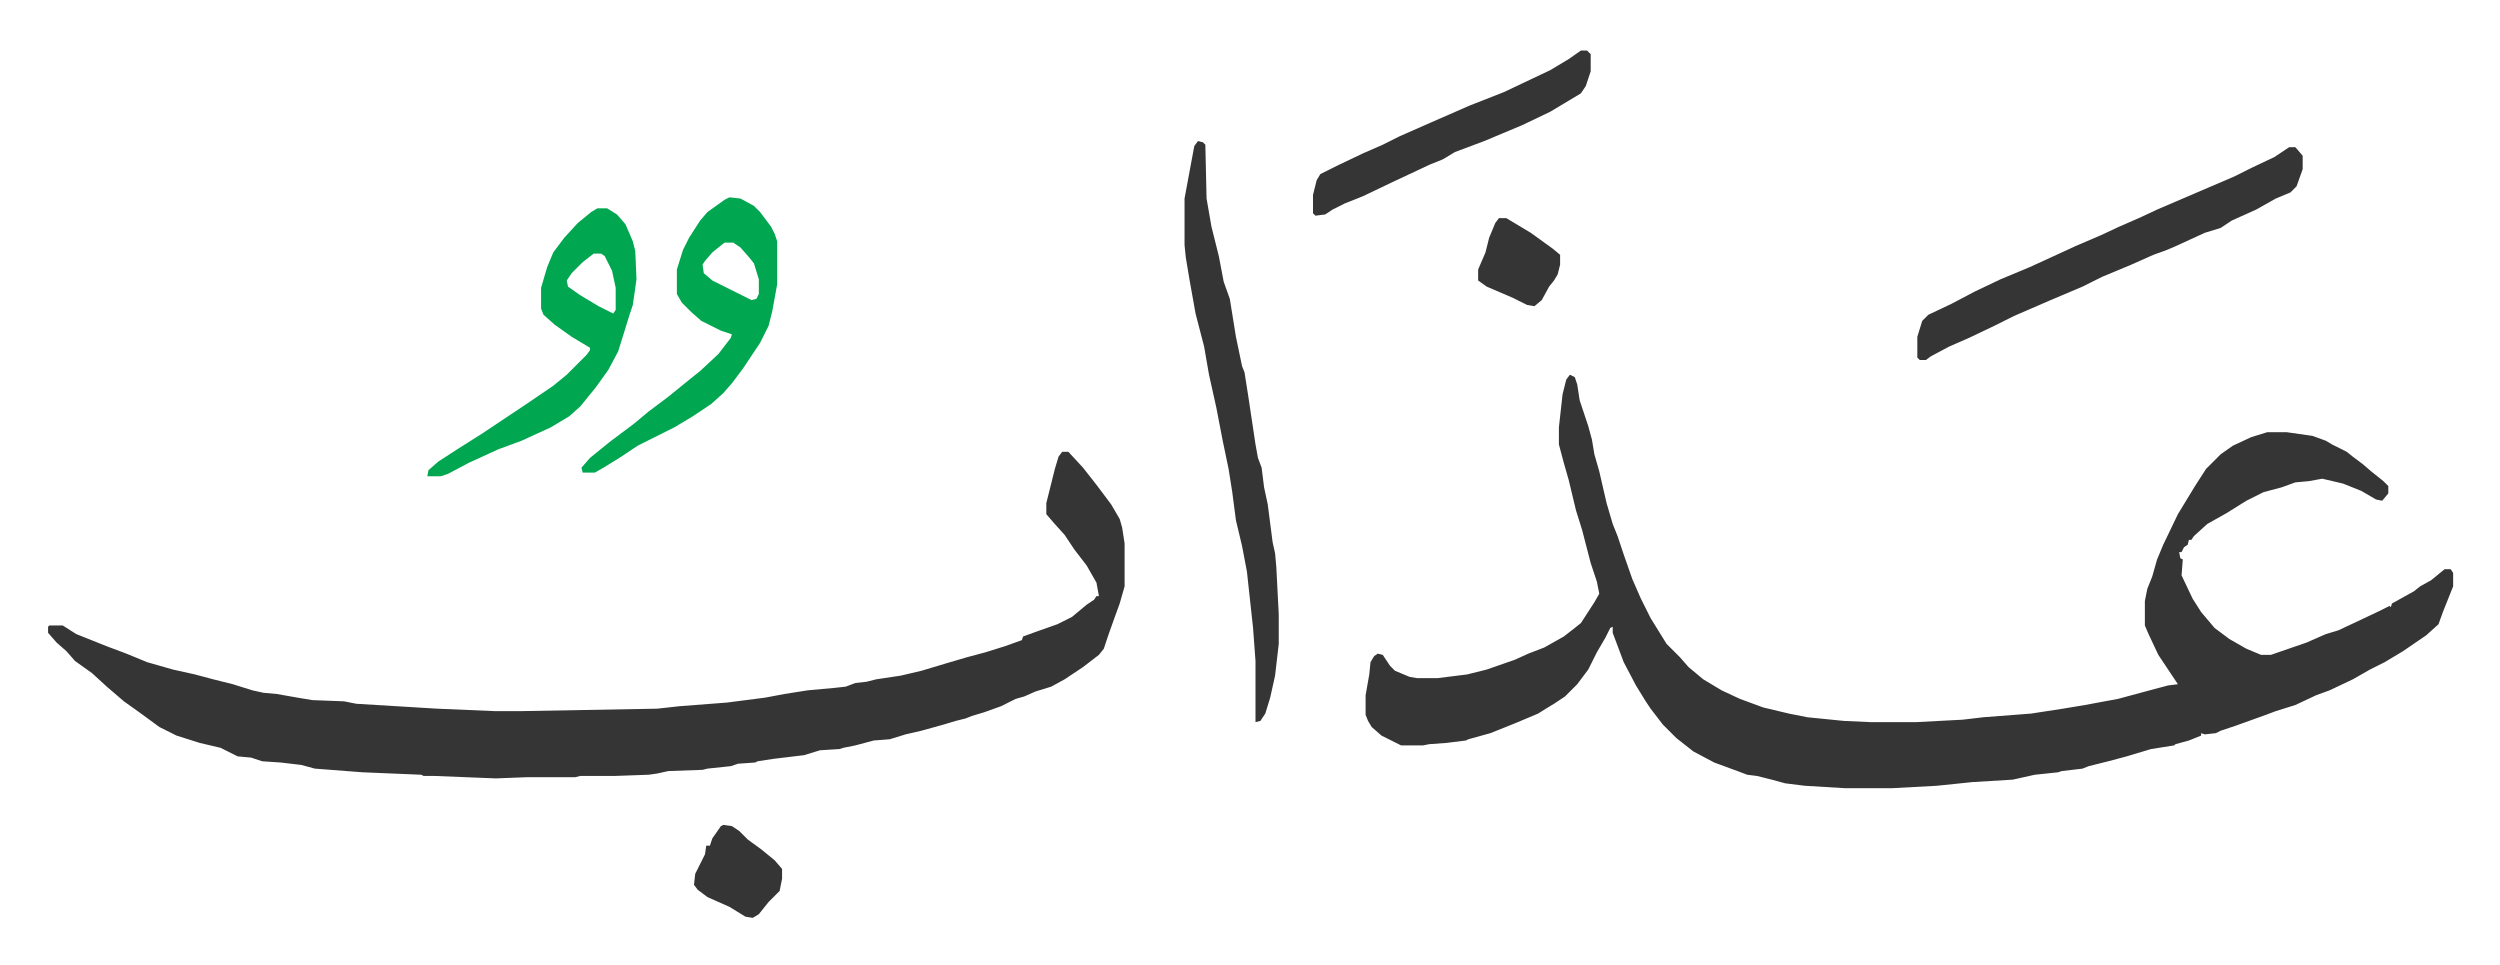
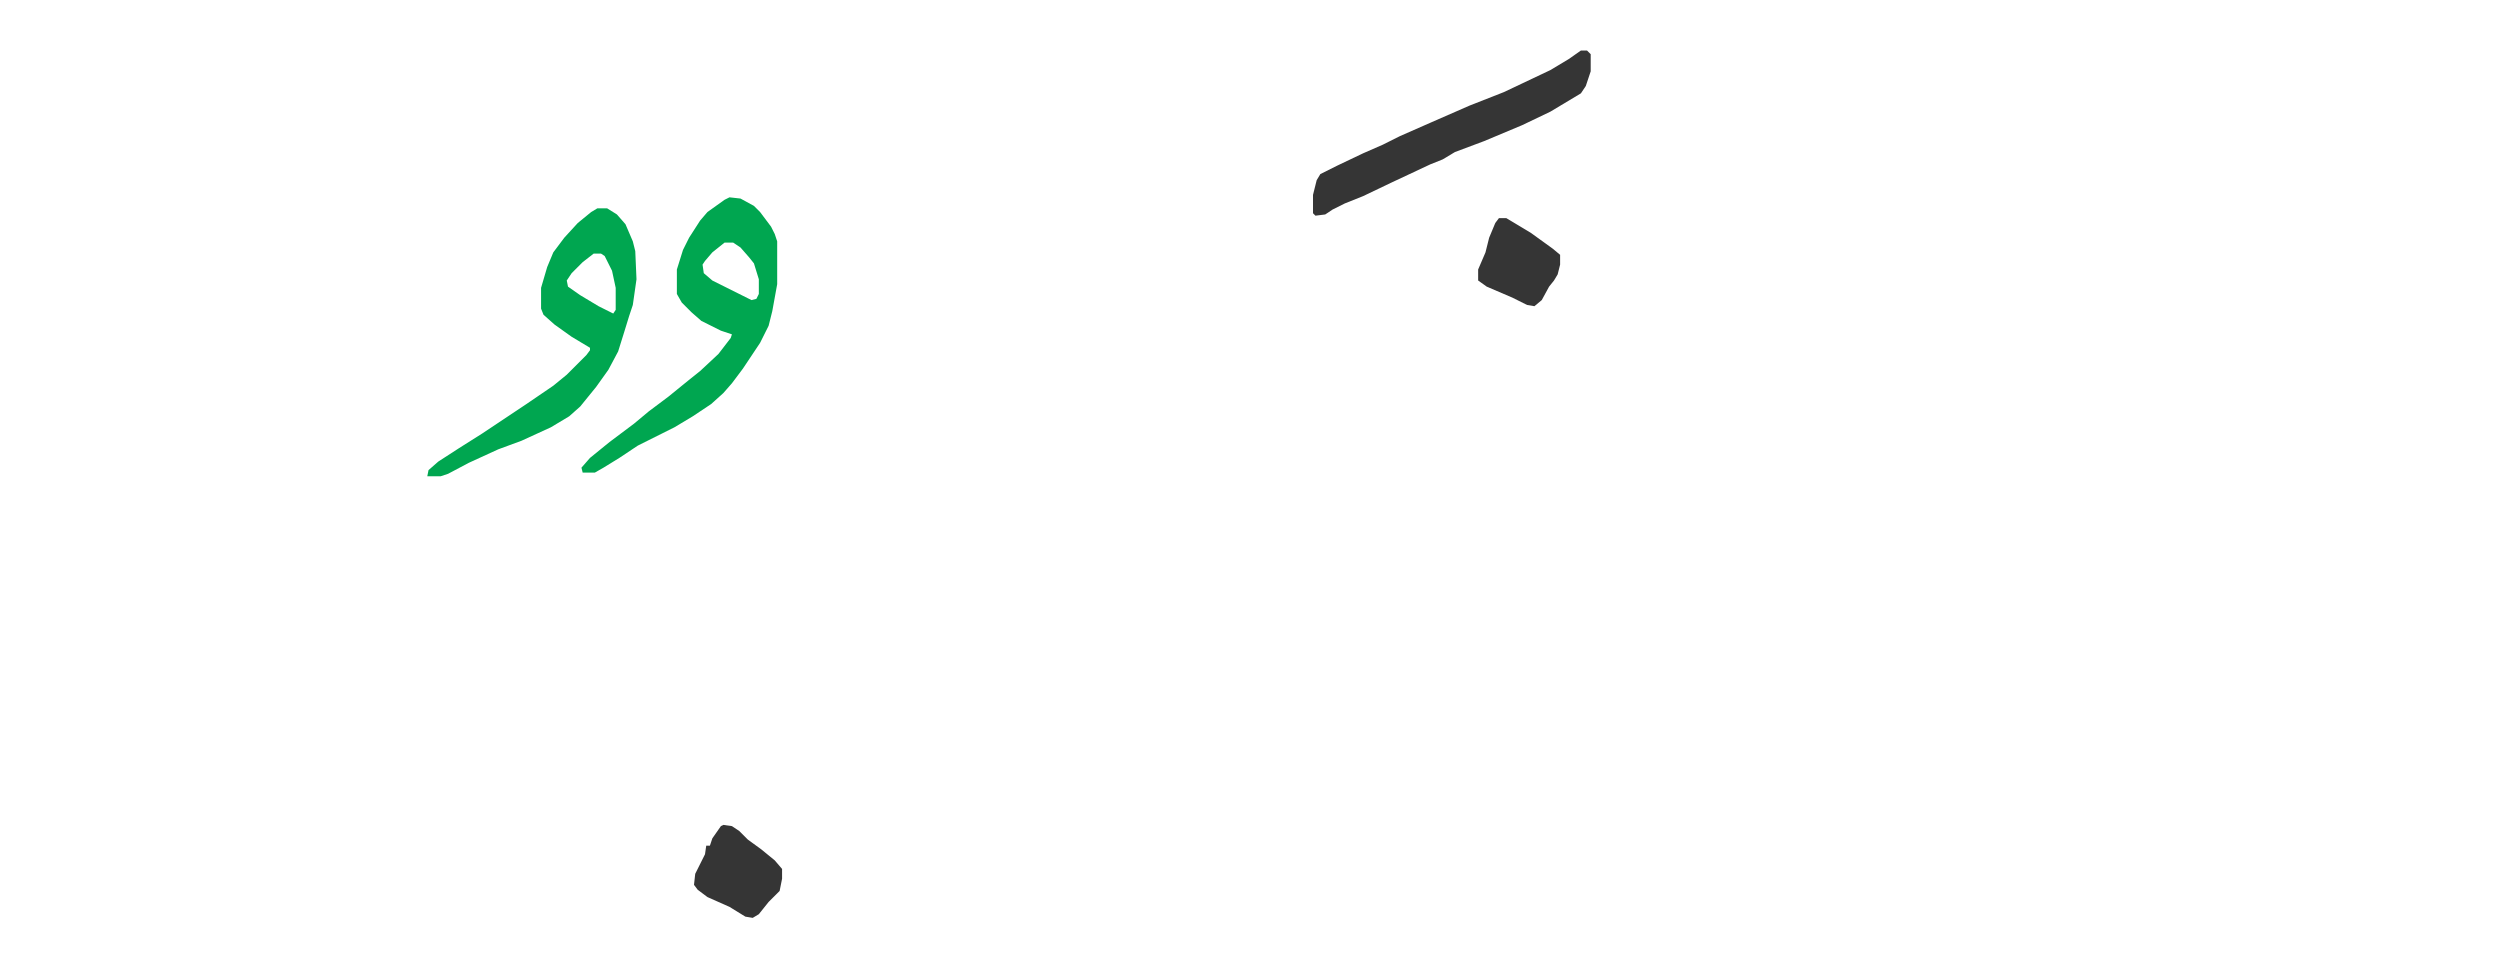
<svg xmlns="http://www.w3.org/2000/svg" viewBox="-39.3 365.7 2043.6 788.6">
-   <path fill="#353535" id="rule_normal" d="m1244 672 4 2 2 6 2 13 7 21 3 11 2 12 4 14 6 26 5 17 4 10 5 15 7 20 7 16 8 16 13 21 11 11 7 8 12 10 15 9 15 7 19 7 21 5 15 3 30 3 22 1h37l38-2 17-2 39-3 26-4 18-3 27-5 26-7 15-4 8-1-4-6-12-18-8-17-3-7v-20l2-10 4-10 4-14 5-12 12-25 14-23 9-14 12-12 10-7 15-7 13-4h16l21 3 11 4 5 3 12 6 5 4 8 6 7 6 10 8 4 4v6l-5 6-5-1-12-7-15-6-17-4-11 2-11 1-11 4-15 4-14 7-16 10-16 9-11 10-2 3h-2l-1 4-3 2-2 4h-2l1 5 2 1-1 13 9 19 7 11 11 13 12 9 14 8 12 5h8l29-10 16-7 10-3 15-7 19-9 8-4 1 1 1-3 18-10 5-4 9-5 11-9h5l2 3v11l-4 10-4 10-4 11-10 9-19 13-15 9-12 6-14 8-19 9-11 4-17 8-16 5-8 3-25 9-12 4-4 2-9 1-3-1v2l-10 4-11 3-1 1-19 3-20 6-15 4-16 4-5 2-17 2-3 1-19 2-18 4-33 2-29 3-37 2h-38l-33-2-16-2-11-3-12-3-8-1-8-3-19-7-17-9-14-11-11-11-10-13-4-6-8-13-10-19-9-24v-5l-2 1-4 8-7 12-7 14-9 12-10 10-9 6-5 3-8 5-19 8-20 8-18 5-2 1-16 2-14 1-5 1h-18l-16-8-8-7-3-5-2-5v-16l3-17 1-10 3-5 3-2 4 1 6 9 4 4 12 5 6 1h17l24-3 16-4 23-8 11-5 13-5 16-9 9-7 5-4 11-17 4-7-2-10-5-15-7-27-5-16-6-25-4-14-4-15v-14l3-27 3-12zm-415 63h5l12 13 11 14 12 16 7 12 2 7 2 13v35l-4 14-4 11-5 14-4 12-4 5-13 10-15 10-11 6-13 4-9 4-7 2-12 6-14 5-10 3-5 2-8 2-10 3-18 5-13 3-13 4-13 1-15 4-10 2-3 1-16 1-13 4-25 3-13 2-2 1-14 1-6 2-19 2-4 1-28 1-9 2-7 1-28 1h-28l-4 1h-39l-26 1-50-2h-9l-2-1-48-2-39-3-11-3-17-2-15-1-9-3-11-1-14-7-17-4-19-6-14-7-15-11-14-10-14-12-12-11-14-10-7-8-8-7-7-8v-5l1-1h11l11 7 25 10 16 6 17 7 21 6 18 4 15 4 16 4 16 5 9 2 11 1 17 3 12 2 26 1 10 2 66 4 47 2h22l111-2 18-2 39-3 31-4 16-3 19-3 22-2 9-1 8-3 9-1 8-2 20-3 17-4 20-6 17-5 15-4 16-5 14-5 1-3 11-4 17-6 12-6 12-10 6-4 2-3h2l-2-11-8-14-10-13-8-12-9-10-6-7v-9l7-28 3-10zm1003-249h5l6 7v11l-5 14-5 5-12 5-16 9-20 9-9 6-13 4-24 11-7 3-11 4-18 8-24 10-16 8-26 11-30 13-16 8-21 10-16 7-15 8-4 3h-5l-2-2v-17l4-13 5-5 19-9 19-10 21-10 24-10 24-11 13-6 21-9 15-7 16-7 15-7 42-18 21-9 14-7 19-9zm-892-5 4 1 2 2 1 44 4 23 6 24 4 21 5 14 5 31 5 24 2 5 3 19 6 40 2 11 3 8 2 16 3 14 4 31 2 9 1 11 2 39v24l-3 26-4 18-4 13-4 6-4 1v-50l-2-27-5-46-4-21-5-21-3-23-3-19-5-24-5-26-6-27-4-23-7-27-5-28-3-18-1-10v-38l5-27 3-16z" />
  <path fill="#00a650" id="rule_idgham_with_ghunnah" d="m557 527 9 1 11 6 5 5 9 12 3 6 2 6v35l-4 22-3 12-7 14-14 21-9 12-7 8-10 9-15 10-15 9-30 15-15 10-13 8-7 4h-10l-1-4 7-8 16-13 20-15 12-10 16-12 16-13 10-8 15-14 10-13 1-3-9-3-16-8-8-7-8-8-4-7v-20l5-16 5-10 9-14 6-7 14-10zm-4 37-10 8-6 7-2 3 1 7 7 6 16 8 16 8 4-1 2-4v-12l-4-13-4-5-7-8-6-4zm-104-28h8l8 5 7 8 6 14 2 8 1 23-3 21-3 9-4 13-5 16-8 15-10 14-13 16-9 8-15 9-24 11-19 7-24 11-17 9-6 2h-11l1-5 8-7 17-11 19-12 36-24 22-15 11-9 16-16 3-4v-2l-15-9-14-10-9-8-2-5v-17l5-17 5-12 9-12 11-12 11-9zm-3 37-9 7-9 9-4 6 1 5 10 7 15 9 12 6 2-3v-18l-3-14-6-12-3-2z" />
  <path fill="#353535" id="rule_normal" d="M1253 407h5l3 3v14l-4 12-4 6-25 15-23 11-31 13-24 9-10 6-10 4-32 15-23 11-15 6-10 5-6 4-8 1-2-2v-15l3-12 3-5 14-7 21-10 16-7 14-7 25-11 32-14 28-11 38-18 15-9zm-701 633 7 1 6 4 7 7 11 8 11 9 6 7v8l-2 10-9 9-8 10-5 3-6-1-13-8-18-8-8-6-3-4 1-9 8-16 1-7h3l2-6 7-10zm634-496h6l20 12 18 13 6 5v8l-2 8-3 5-4 5-6 11-6 5-6-1-12-6-21-9-7-5v-9l6-14 3-12 5-12z" />
</svg>